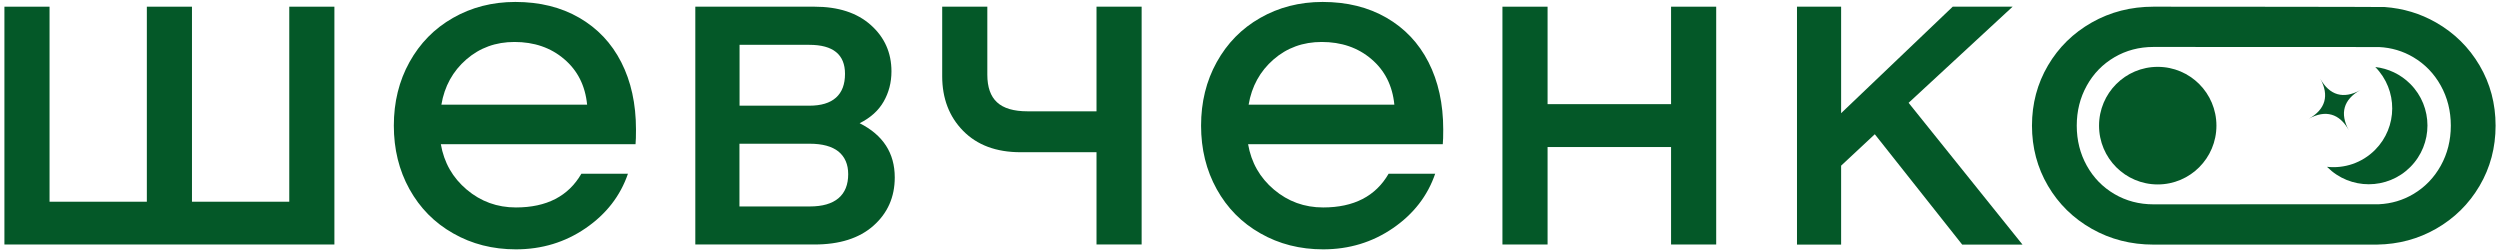
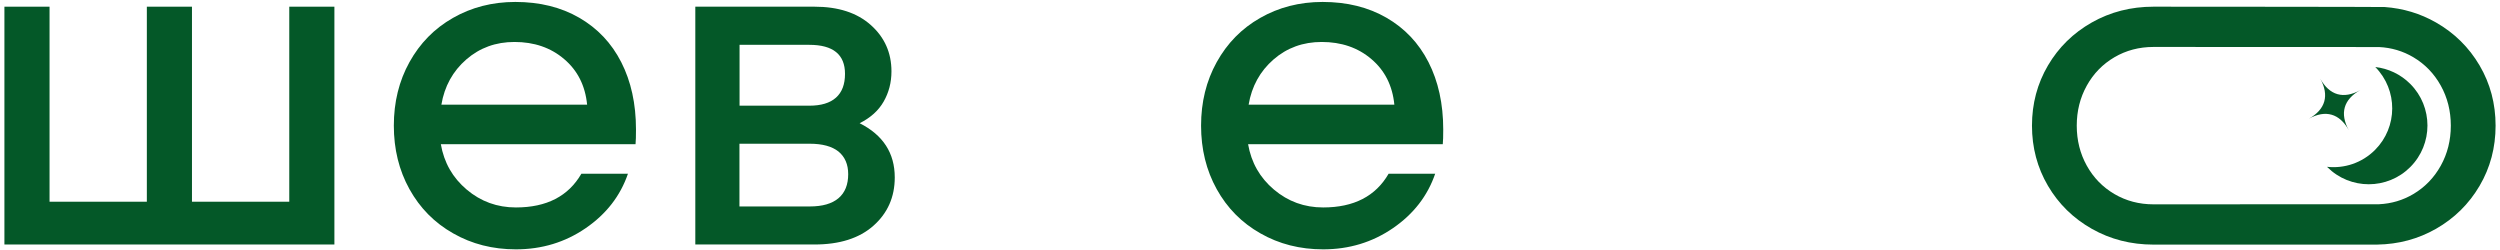
<svg xmlns="http://www.w3.org/2000/svg" width="400" height="40" viewBox="0 0 400 40" fill="none">
  <path d="M53.504 1.07V39.119H0.707V1.07H7.927V32.275H23.495V1.07H30.715V32.275H46.284V1.07H53.504Z" fill="#045828" />
  <path d="M74.601 9.519C72.453 11.389 71.114 13.806 70.621 16.752H93.939C93.639 13.7 92.406 11.265 90.258 9.449C88.109 7.614 85.449 6.715 82.315 6.715C79.321 6.715 76.749 7.649 74.601 9.519V9.519ZM92.67 2.834C95.576 4.51 97.83 6.873 99.397 9.943C100.965 13.012 101.757 16.61 101.757 20.703C101.757 21.761 101.74 22.555 101.687 23.067H70.533C71.044 26.012 72.417 28.429 74.671 30.334C76.926 32.239 79.55 33.192 82.544 33.192C87.457 33.192 90.944 31.392 93.022 27.794H100.472C99.257 31.34 97.002 34.25 93.709 36.508C90.416 38.766 86.7 39.895 82.544 39.895C78.845 39.895 75.5 39.048 72.506 37.337C69.511 35.643 67.187 33.28 65.514 30.264C63.841 27.247 63.013 23.86 63.013 20.103C63.013 16.345 63.841 12.959 65.514 9.943C67.187 6.926 69.494 4.562 72.471 2.869C75.429 1.176 78.758 0.311 82.456 0.311C86.365 0.311 89.765 1.158 92.67 2.834" fill="#045828" />
  <path d="M134.162 31.71C135.201 30.828 135.712 29.541 135.712 27.865C135.712 26.294 135.183 25.095 134.162 24.248C133.123 23.42 131.591 22.996 129.566 22.996H118.312V33.033H129.566C131.591 33.033 133.123 32.592 134.162 31.71ZM129.495 16.91C131.362 16.91 132.788 16.487 133.757 15.623C134.726 14.758 135.201 13.489 135.201 11.813C135.201 8.726 133.299 7.173 129.495 7.173H118.329V16.91H129.495ZM143.161 28.394C143.161 31.534 142.016 34.109 139.744 36.12C137.473 38.131 134.321 39.119 130.322 39.119H111.25V1.07H130.322C134.127 1.07 137.12 2.04 139.321 3.998C141.523 5.956 142.633 8.425 142.633 11.424C142.633 13.206 142.21 14.811 141.382 16.257C140.555 17.704 139.269 18.851 137.543 19.715C141.294 21.603 143.161 24.495 143.161 28.394Z" fill="#045828" />
-   <path d="M182.662 1.07V39.119H175.442V24.355H163.29C159.381 24.355 156.334 23.207 154.098 20.933C151.861 18.657 150.751 15.729 150.751 12.183V1.07H157.972V11.954C157.972 13.929 158.483 15.411 159.521 16.363C160.561 17.334 162.198 17.81 164.418 17.81H175.442V1.07H182.662Z" fill="#045828" />
  <path d="M203.761 9.519C201.612 11.389 200.273 13.806 199.78 16.752H223.097C222.798 13.7 221.564 11.265 219.416 9.449C217.267 7.614 214.608 6.715 211.474 6.715C208.481 6.715 205.909 7.649 203.761 9.519V9.519ZM221.83 2.834C224.735 4.51 226.989 6.873 228.557 9.943C230.123 13.012 230.917 16.61 230.917 20.703C230.917 21.761 230.899 22.555 230.845 23.067H199.693C200.203 26.012 201.577 28.429 203.831 30.334C206.086 32.239 208.71 33.192 211.703 33.192C216.617 33.192 220.103 31.392 222.181 27.794H229.63C228.415 31.34 226.162 34.25 222.868 36.508C219.575 38.766 215.86 39.895 211.703 39.895C208.005 39.895 204.659 39.048 201.665 37.337C198.672 35.643 196.347 33.28 194.674 30.264C193.001 27.247 192.172 23.86 192.172 20.103C192.172 16.345 193.001 12.959 194.674 9.943C196.347 6.926 198.652 4.562 201.63 2.869C204.588 1.176 207.916 0.311 211.615 0.311C215.524 0.311 218.923 1.158 221.83 2.834" fill="#045828" />
-   <path d="M274.592 1.07V39.119H267.37V23.525H247.612V39.119H240.39V1.07H247.612V16.664H267.37V1.07H274.592Z" fill="#045828" />
-   <path d="M299.969 21.479L294.579 26.506V39.137H287.518V1.07H294.579V18.11L312.437 1.07H322.017L305.376 16.452L323.602 39.137H313.952L299.969 21.479" fill="#045828" />
  <path d="M386.138 31.047C387.99 29.948 389.451 28.436 390.525 26.508C391.595 24.581 392.131 22.445 392.131 20.103C392.131 17.76 391.595 15.626 390.525 13.697C389.451 11.769 387.99 10.258 386.138 9.159C384.465 8.168 382.633 7.623 380.644 7.527C380.431 7.517 344.775 7.512 344.558 7.512C342.266 7.512 340.184 8.062 338.308 9.159C336.432 10.258 334.959 11.769 333.887 13.697C332.815 15.626 332.28 17.76 332.28 20.103C332.28 22.445 332.815 24.581 333.887 26.508C334.959 28.436 336.432 29.948 338.308 31.047C340.184 32.145 342.266 32.694 344.558 32.694C344.775 32.694 380.431 32.689 380.644 32.679C382.633 32.583 384.465 32.038 386.138 31.047V31.047ZM334.691 36.611C331.719 34.926 329.38 32.634 327.674 29.729C325.969 26.826 325.116 23.616 325.116 20.103C325.116 16.59 325.969 13.381 327.674 10.477C329.38 7.574 331.719 5.279 334.691 3.595C337.663 1.912 340.951 1.07 344.558 1.07C345.081 1.07 381.039 1.088 381.548 1.124C384.506 1.336 387.242 2.16 389.757 3.595C392.703 5.279 395.03 7.574 396.736 10.477C398.441 13.381 399.294 16.59 399.294 20.103C399.294 23.616 398.441 26.826 396.736 29.729C395.03 32.634 392.703 34.926 389.757 36.611C386.906 38.237 383.773 39.079 380.357 39.134C380.238 39.135 344.677 39.137 344.558 39.137C340.951 39.137 337.663 38.294 334.691 36.611" fill="#045828" />
-   <path d="M354.629 20.103C354.629 25.298 350.425 29.51 345.238 29.51C340.051 29.51 335.847 25.298 335.847 20.103C335.847 14.908 340.051 10.696 345.238 10.696C350.425 10.696 354.629 14.908 354.629 20.103Z" fill="#045828" />
  <path d="M385.642 26.73C381.98 30.399 376.025 30.398 372.363 26.73L372.323 26.69C375.062 26.993 377.905 26.092 380.006 23.986C383.653 20.335 383.677 14.409 380.046 10.724C382.092 10.956 384.074 11.857 385.644 13.428C389.306 17.096 389.313 23.053 385.642 26.73" fill="#045828" />
  <path d="M377.639 14.419C374.969 15.905 374.328 18.157 375.81 20.831C374.328 18.157 372.078 17.514 369.41 18.999C372.078 17.514 372.721 15.261 371.239 12.588C372.721 15.261 374.969 15.905 377.639 14.419" fill="#045828" />
</svg>